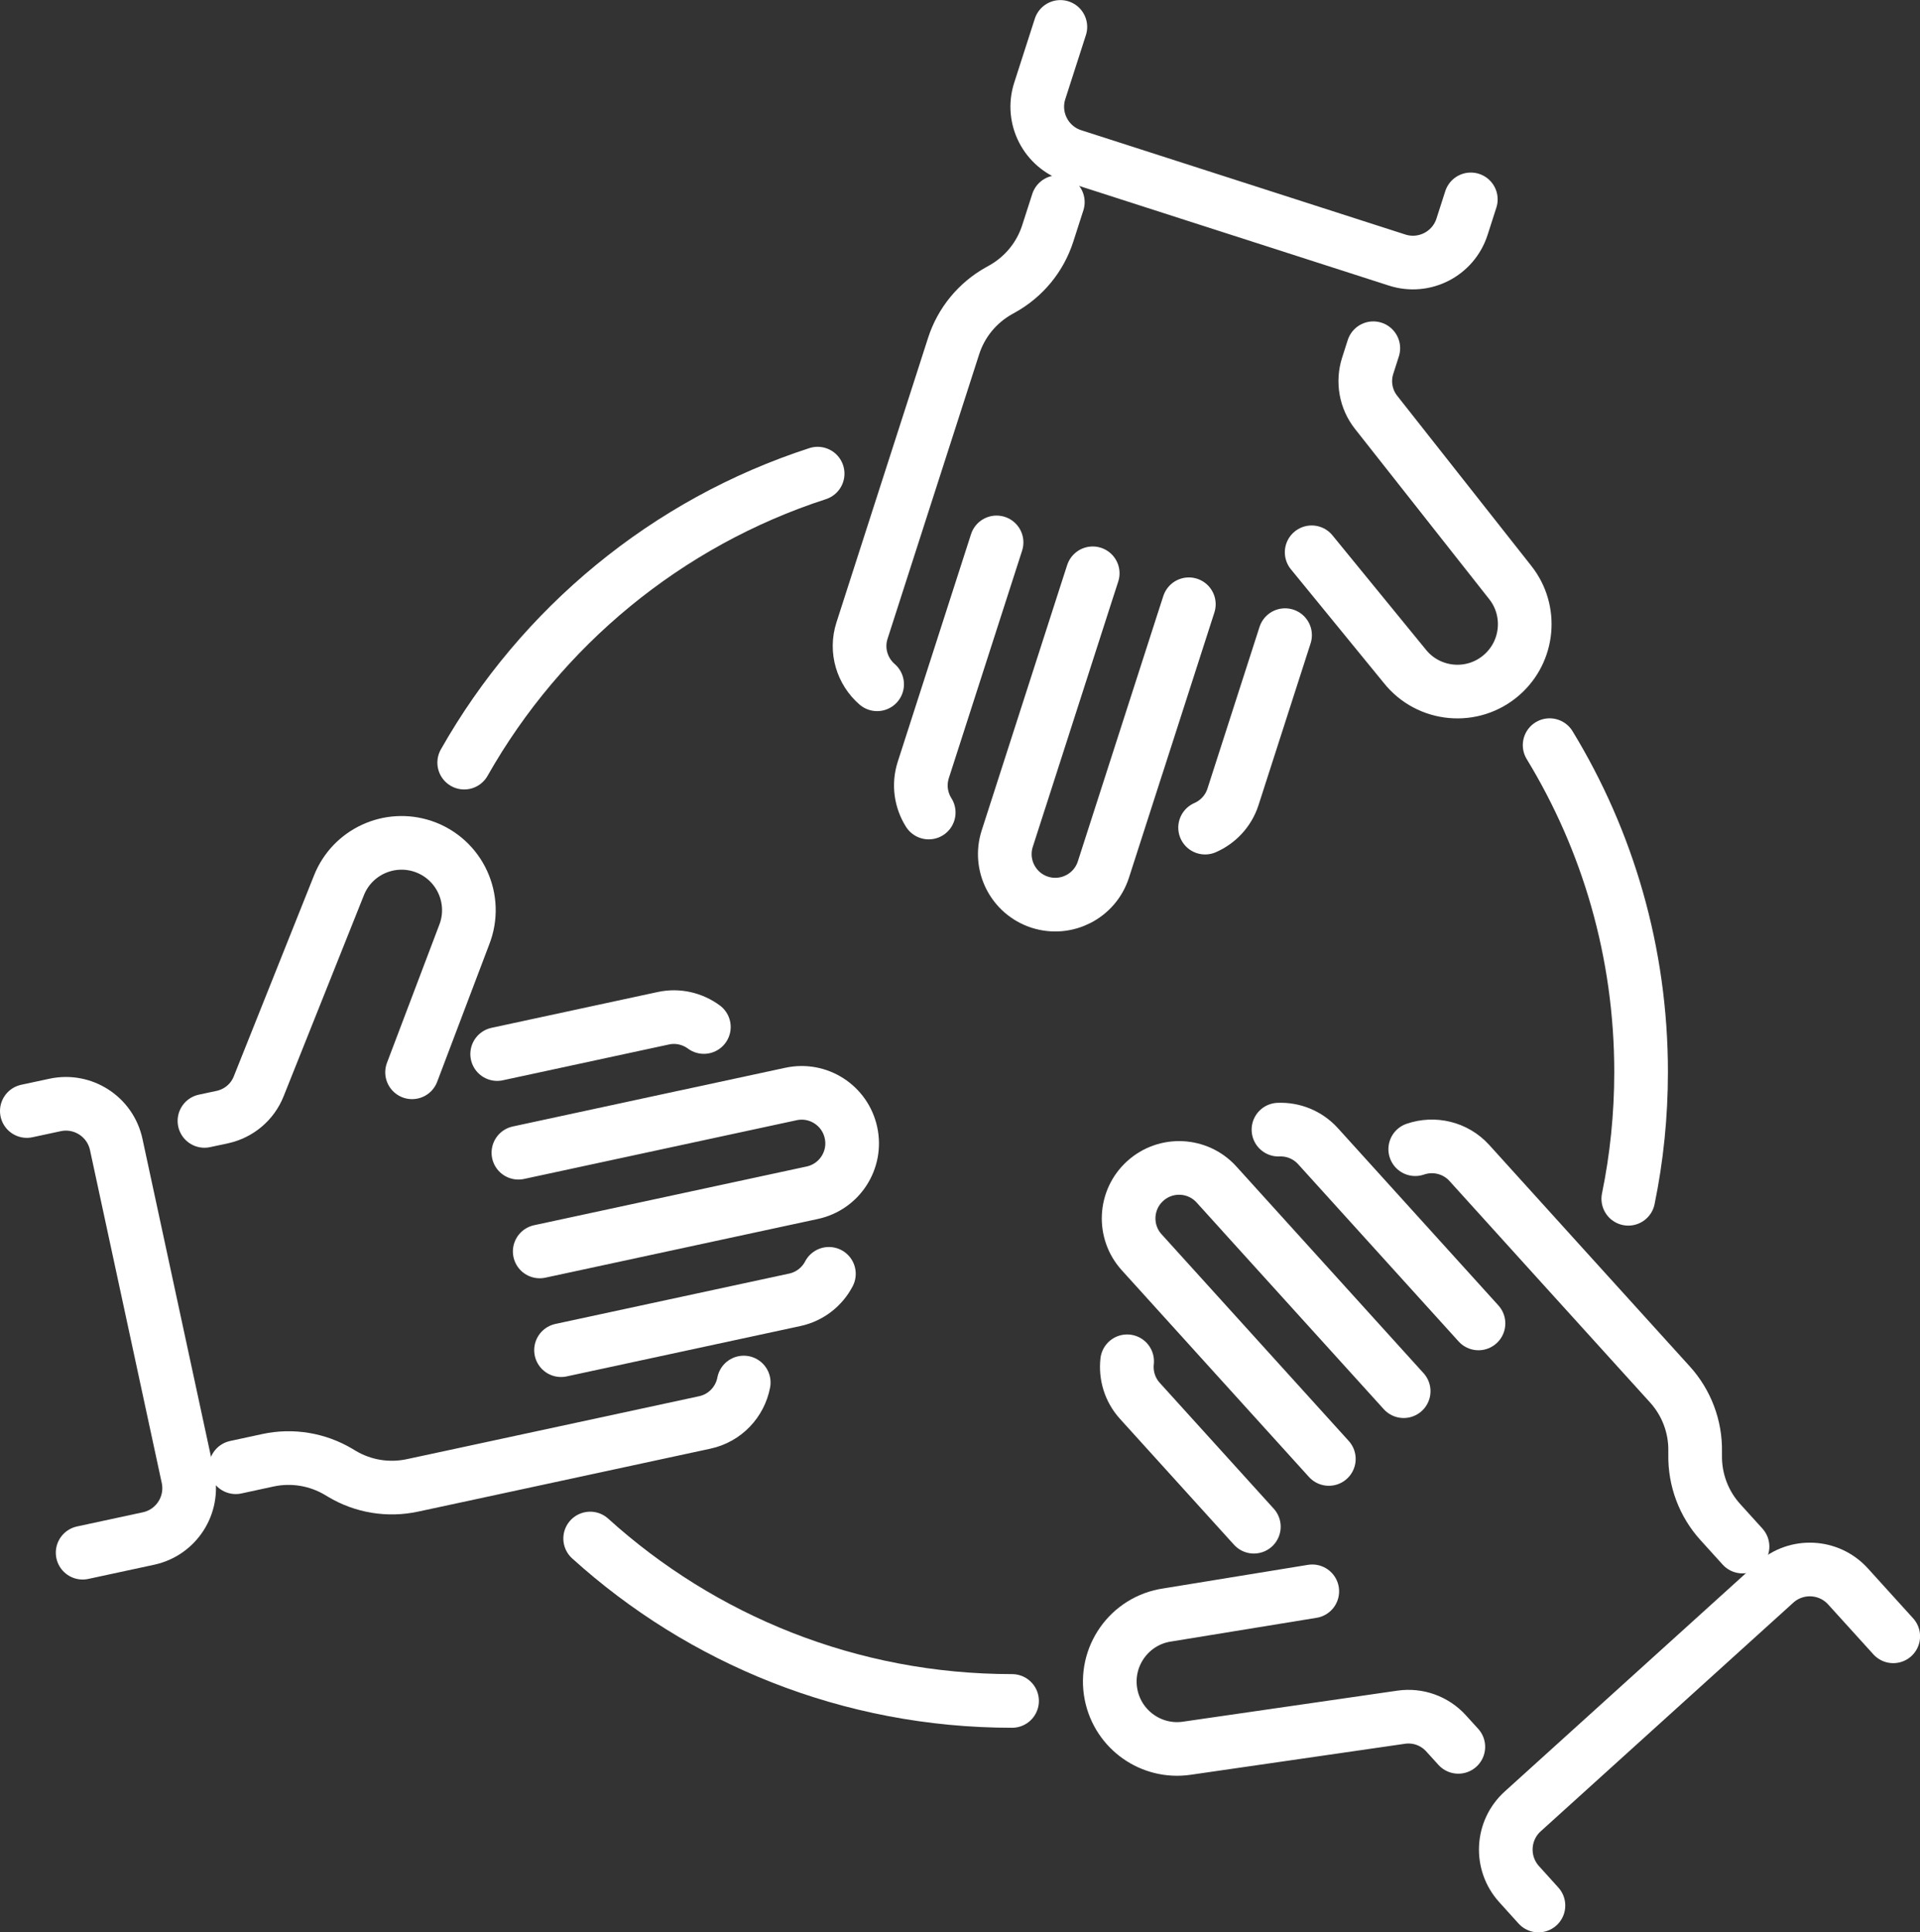
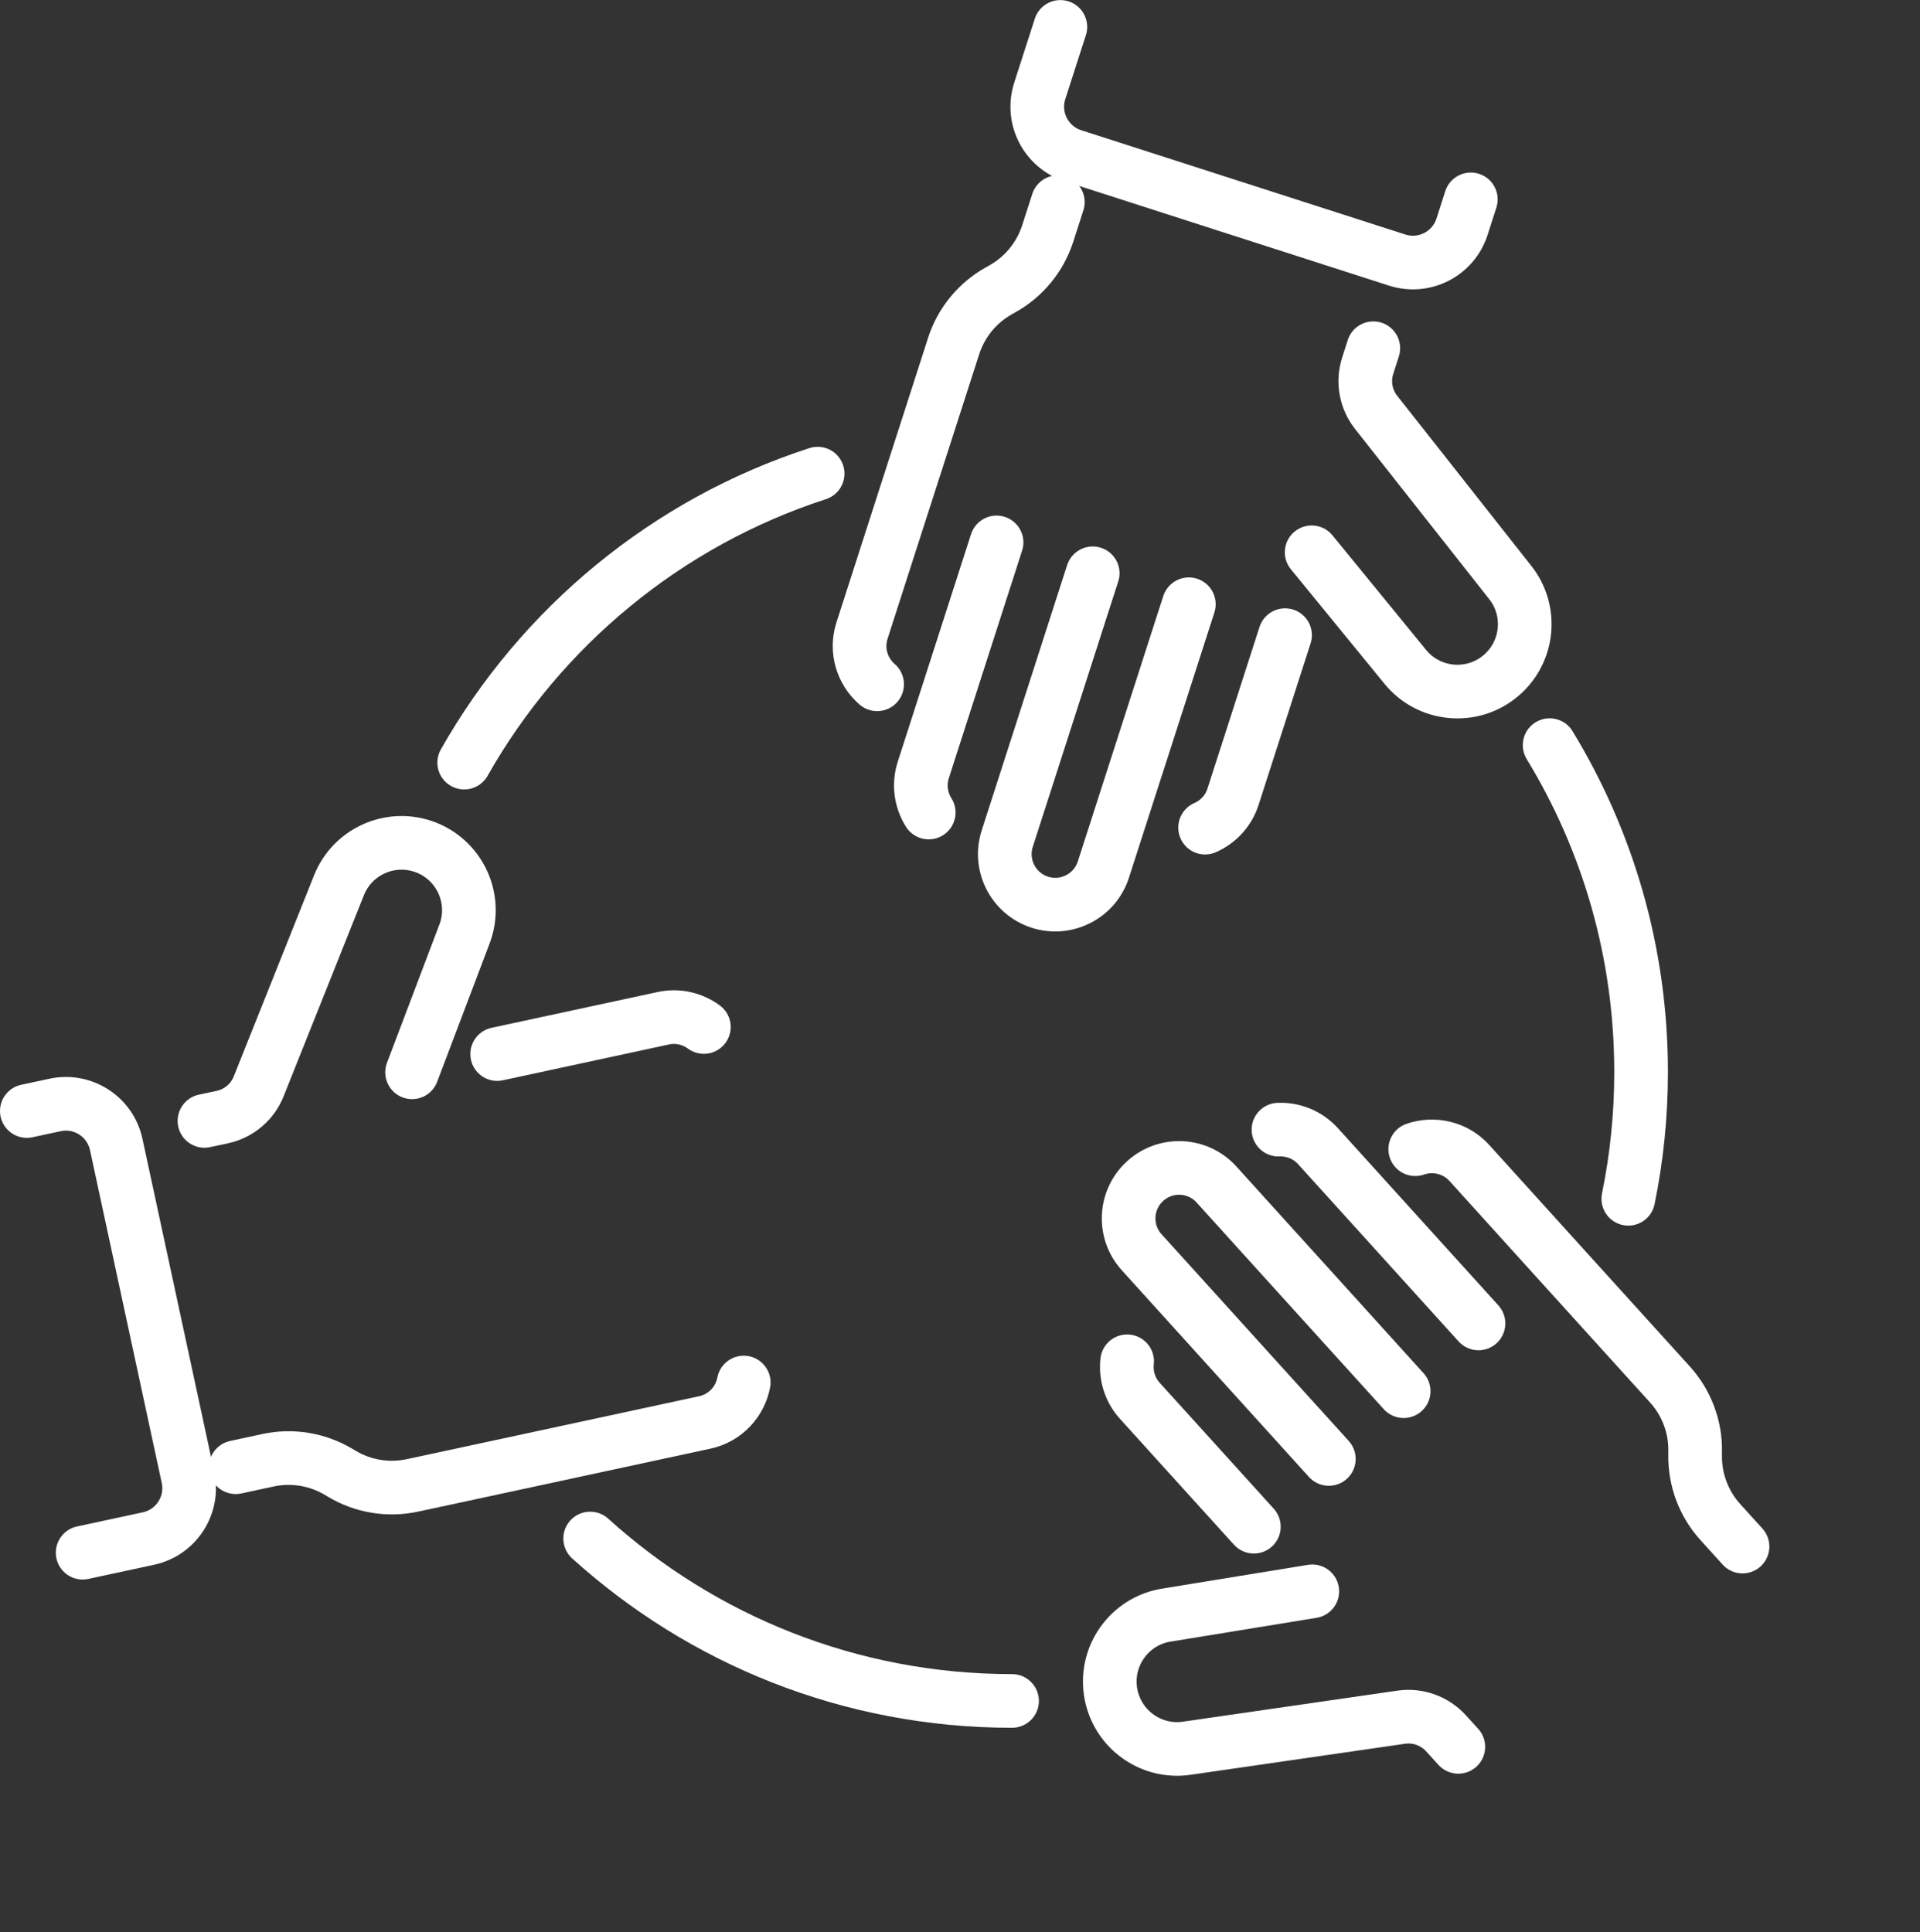
<svg xmlns="http://www.w3.org/2000/svg" id="Layer_2" data-name="Layer 2" viewBox="0 0 250.44 252.09">
  <rect x="0" y="0" width="250.44" height="252.09" fill="#333333" stroke="none" />
  <defs>
    <style>
      .cls-1 {
        fill: none;
        stroke: #fff;
        stroke-linecap: round;
        stroke-linejoin: round;
        stroke-width: 7px;
      }
    </style>
  </defs>
  <g id="_ÎÓÈ_2" data-name="—ÎÓÈ_2">
    <g>
      <g>
        <path class="cls-1" d="M53.75,139.89l6.78-17.89c1.87-4.68-.57-9.96-5.34-11.58h0c-4.42-1.49-9.24.73-10.97,5.06l-10.48,26.25c-.81,2.04-2.59,3.53-4.73,4l-2.34.5" />
        <path class="cls-1" d="M91.81,133.98c-1.47-1.08-3.38-1.56-5.3-1.14l-21.66,4.67" />
-         <path class="cls-1" d="M100.89,156.69l-27.7,5.97-2.79.6,2.79-.6,32.76-7.06c3.56-.77,5.82-4.27,5.05-7.83h0c-.77-3.56-4.27-5.82-7.83-5.05l-32.76,7.06-2.79.6,21.66-4.67" />
-         <path class="cls-1" d="M73.18,176.14l30.49-6.57c1.99-.43,3.58-1.72,4.45-3.39" />
        <path class="cls-1" d="M30.75,191.41l4.21-.91c3.15-.68,6.45-.13,9.22,1.52l.4.24c2.77,1.66,6.06,2.2,9.22,1.52l5.36-1.15,16.81-3.62,15.95-3.44c2.67-.57,4.61-2.69,5.09-5.21" />
        <path class="cls-1" d="M3.5,144.94l3.68-.79c3.63-.78,7.2,1.53,7.98,5.15l9.36,43.43c.78,3.63-1.53,7.2-5.15,7.98l-8.59,1.85" />
      </g>
      <g>
        <path class="cls-1" d="M171.09,72.05l12.11,14.82c3.12,3.96,8.92,4.49,12.7,1.16h0c3.5-3.08,3.99-8.37,1.1-12.03l-17.5-22.2c-1.36-1.72-1.77-4.01-1.1-6.09l.73-2.28" />
        <path class="cls-1" d="M157.19,107.97c1.67-.73,3.04-2.15,3.64-4.02l6.79-21.09" />
        <path class="cls-1" d="M132.97,104.48l8.68-26.97.88-2.72-.88,2.72-10.27,31.9c-1.11,3.46.79,7.17,4.25,8.29h0c3.46,1.11,7.17-.79,8.29-4.25l10.27-31.9.88-2.72-6.79,21.09" />
        <path class="cls-1" d="M129.99,70.76l-9.56,29.69c-.62,1.94-.3,3.95.71,5.55" />
        <path class="cls-1" d="M137.98,26.37l-1.32,4.1c-.99,3.07-3.11,5.65-5.93,7.22l-.41.23c-2.82,1.57-4.94,4.15-5.93,7.22l-1.68,5.22-5.27,16.36-5,15.54c-.84,2.6.03,5.33,1.97,7.01" />
        <path class="cls-1" d="M191.85,26.01l-1.15,3.58c-1.14,3.53-4.92,5.47-8.45,4.34l-42.29-13.61c-3.53-1.14-5.47-4.92-4.34-8.45l2.69-8.36" />
      </g>
      <g>
        <path class="cls-1" d="M171.17,207.6l-18.89,3.08c-4.98.72-8.34,5.48-7.35,10.42h0c.92,4.58,5.25,7.64,9.87,6.97l27.98-4.05c2.17-.31,4.35.47,5.83,2.1l1.61,1.77" />
        <path class="cls-1" d="M147.02,177.59c-.2,1.81.34,3.7,1.66,5.16l14.87,16.42" />
        <path class="cls-1" d="M162.15,158.37l19.02,21,1.92,2.12-1.92-2.12-22.49-24.84c-2.44-2.7-6.61-2.9-9.3-.46h0c-2.7,2.44-2.9,6.61-.46,9.3l22.49,24.84,1.92,2.12-14.87-16.42" />
        <path class="cls-1" d="M192.85,172.65l-20.93-23.12c-1.37-1.51-3.27-2.24-5.16-2.16" />
        <path class="cls-1" d="M227.29,201.76l-2.89-3.19c-2.17-2.39-3.34-5.52-3.29-8.74v-.47c.06-3.23-1.12-6.35-3.28-8.74l-3.68-4.06-11.54-12.74-10.95-12.1c-1.83-2.02-4.63-2.64-7.06-1.8" />
-         <path class="cls-1" d="M200.67,248.59l-2.52-2.79c-2.49-2.75-2.28-7,.47-9.49l32.94-29.82c2.75-2.49,7-2.28,9.49.47l5.9,6.51" />
      </g>
      <path class="cls-1" d="M60.55,99.49c10.02-17.7,26.43-31.32,46.1-37.7" />
      <path class="cls-1" d="M132.01,221.9c-21.18,0-40.48-8.02-55.03-21.19" />
      <path class="cls-1" d="M202.13,97.21c7.57,12.43,11.93,27.02,11.93,42.64,0,5.66-.57,11.2-1.67,16.54" />
    </g>
  </g>
</svg>